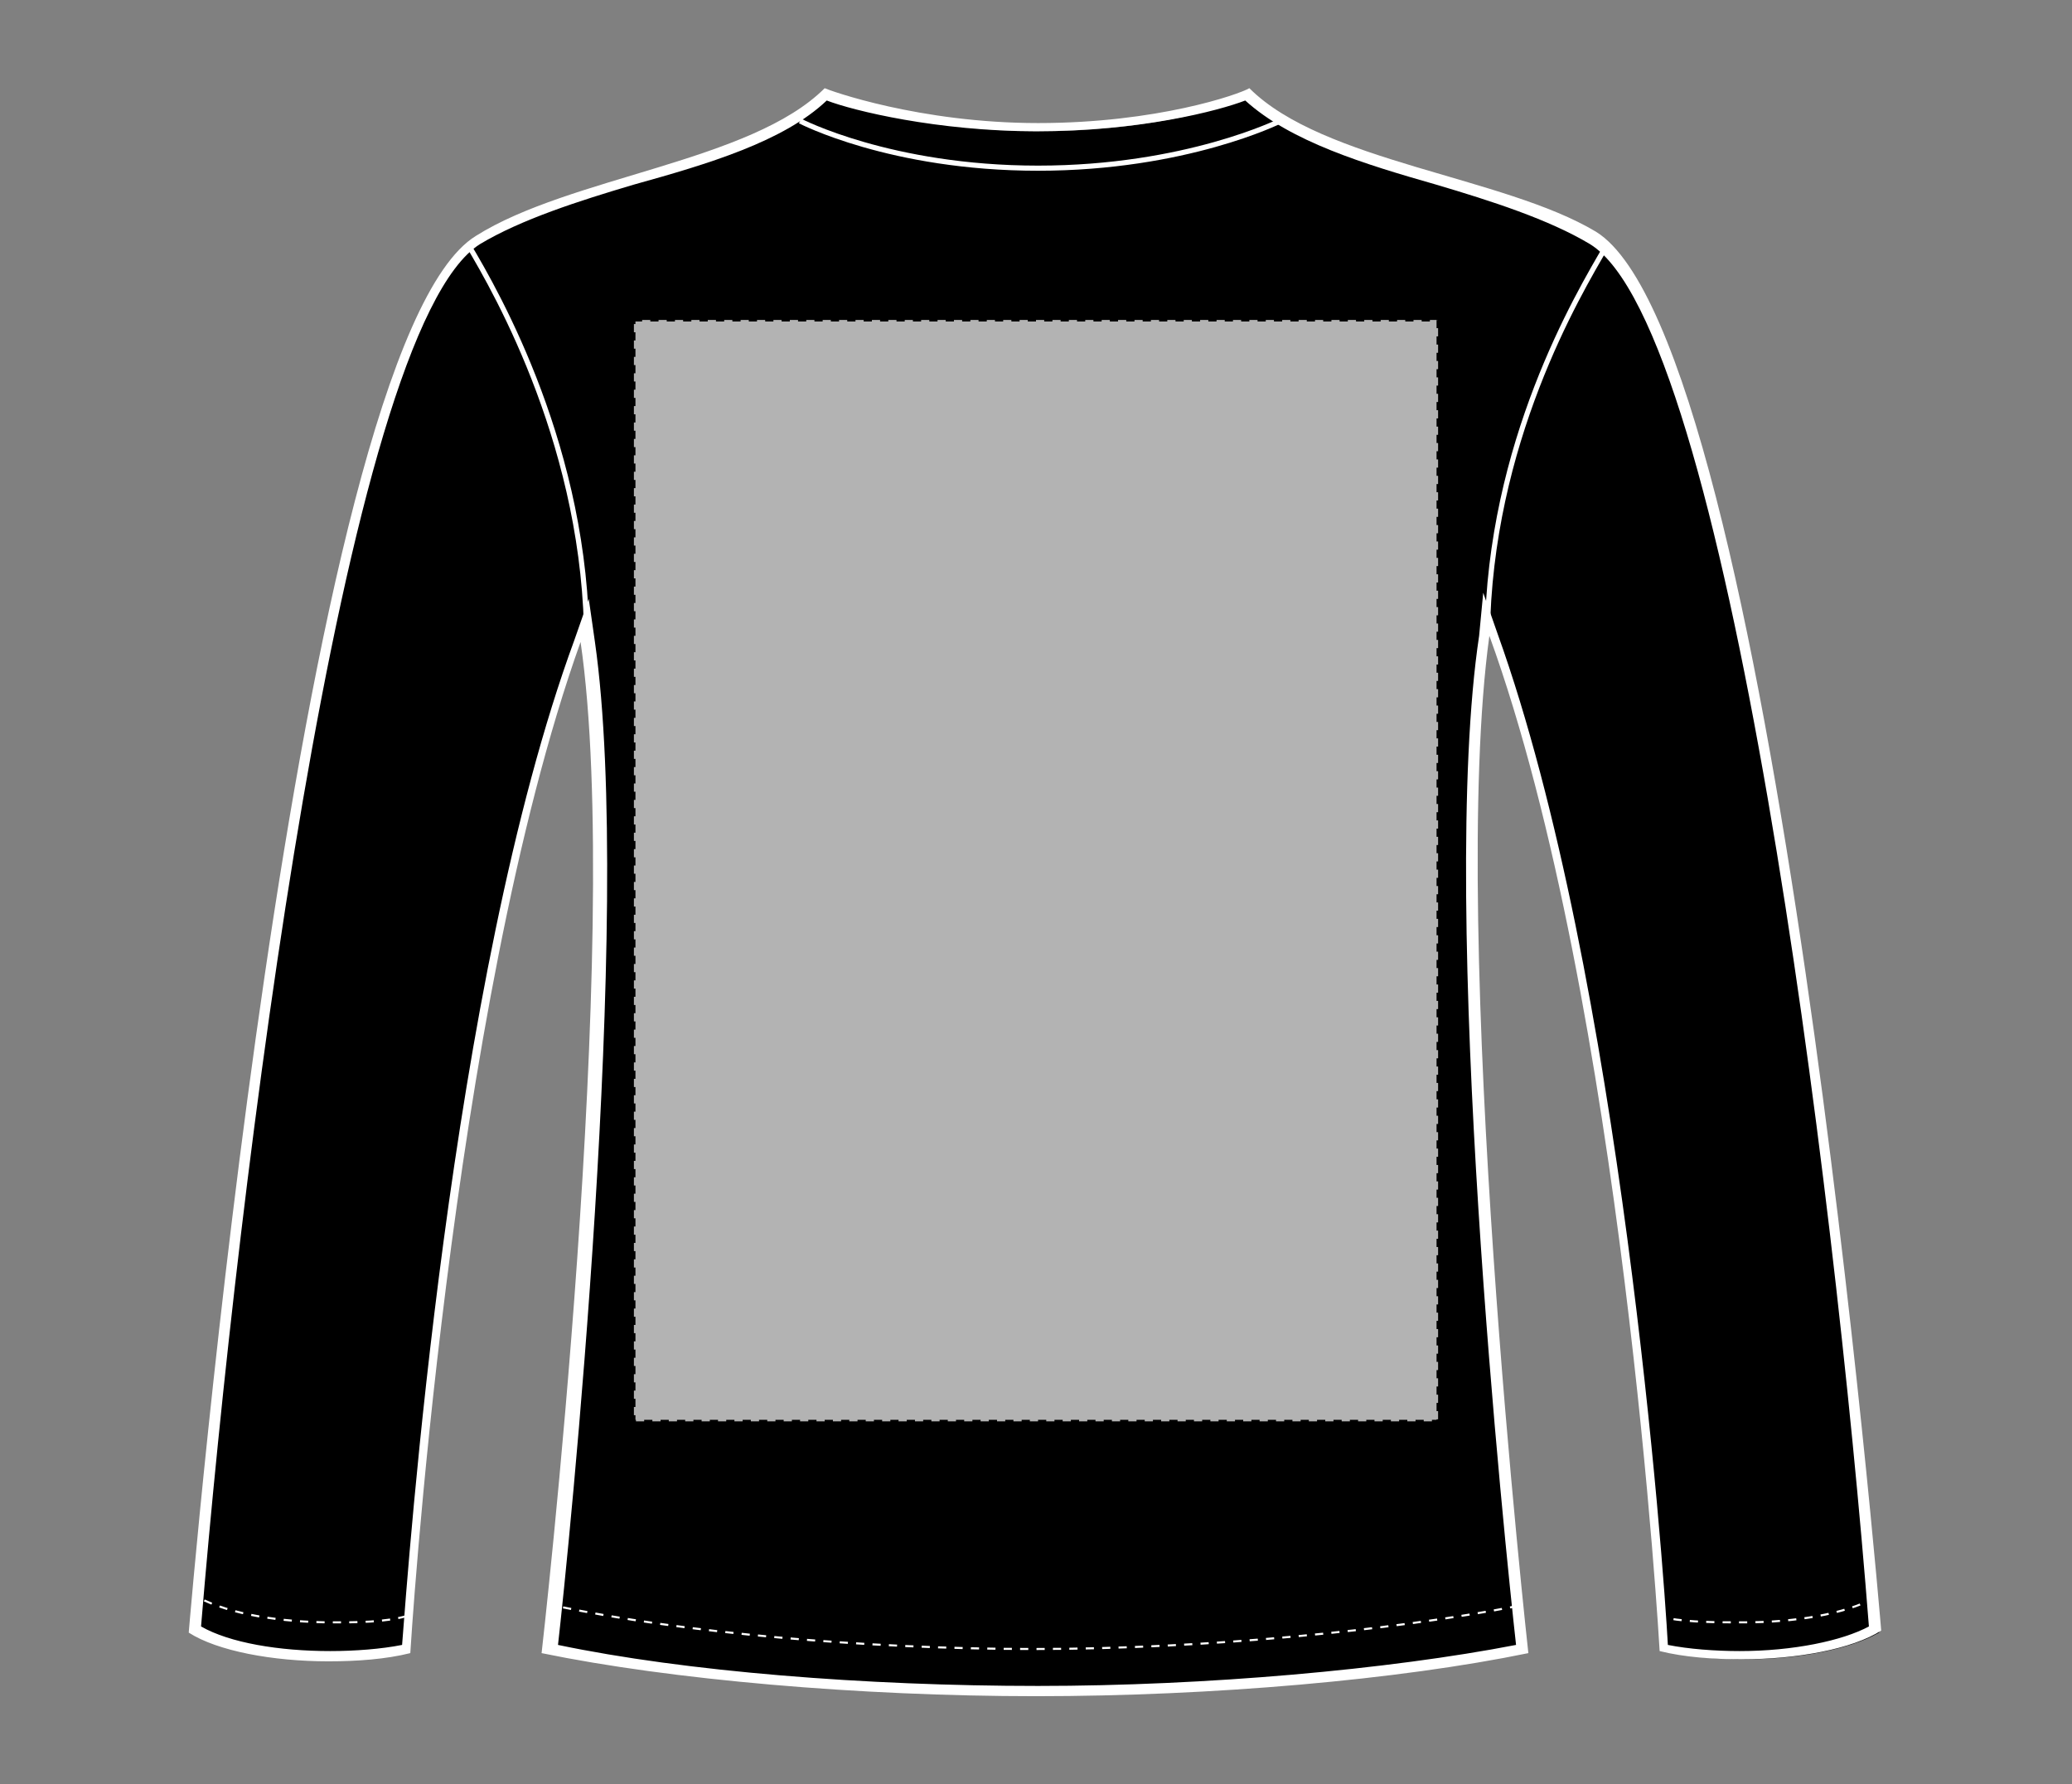
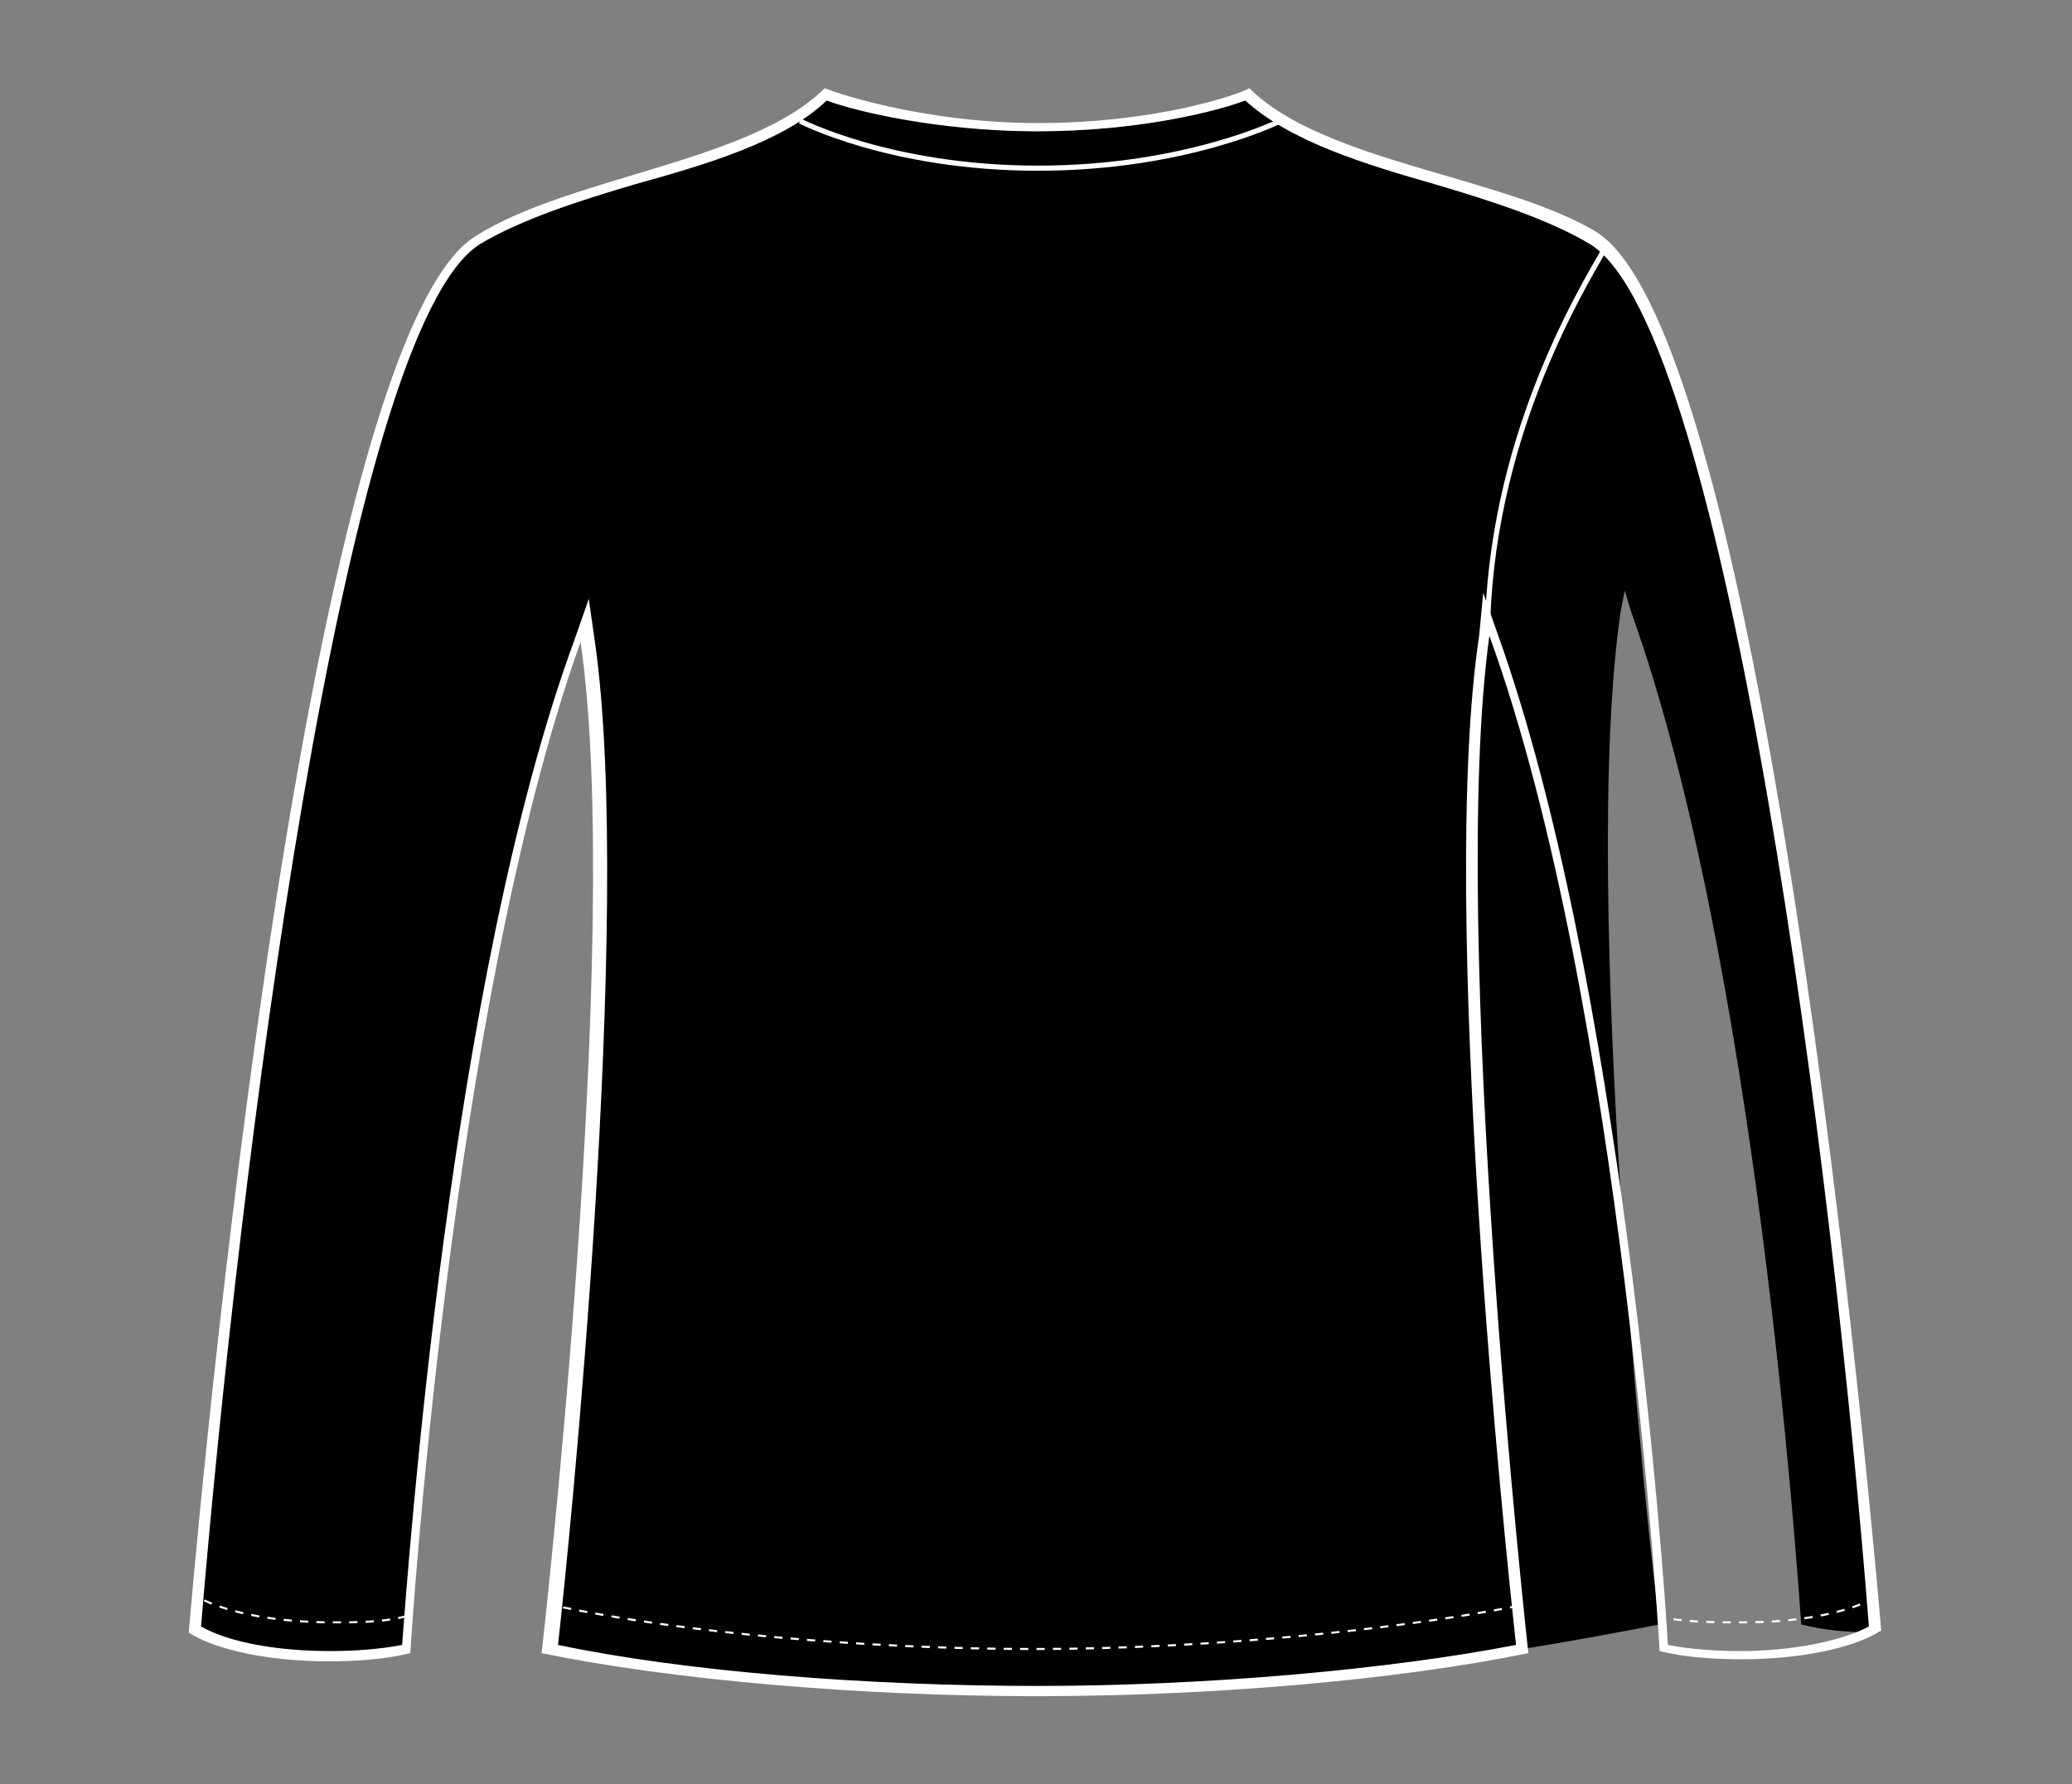
<svg xmlns="http://www.w3.org/2000/svg" version="1.1" id="Layer_1" x="0px" y="0px" viewBox="0 0 101 87" style="enable-background:new 0 0 101 87;" xml:space="preserve">
  <rect x="0" y="0" width="101" height="87" fill="#808080" stroke="none" />
  <style type="text/css">
	.st0{fill:#FFFFFF;}
	.st1{fill:none;stroke:#FFFFFF;stroke-width:0.25;}
	.st2{fill:none;stroke:#FFFFFF;stroke-width:0.1;stroke-dasharray:0.4;}
	.st3{fill:#B3B3B3;stroke:#000000;stroke-width:0.15;stroke-dasharray:0.4;}
</style>
  <g>
-     <path d="M50.6,82.4c-8.5,0-17.6-0.8-23.8-2.1c0.3-3.2,3.8-35.5,1.9-49l-0.1-1l-0.4,1c-6.1,16.9-8.2,46.4-8.3,49.2   c-1.1,0.2-2.4,0.4-3.8,0.4c-2.7,0-5.2-0.5-6.5-1.3c0.3-3.7,5.5-62.7,13.8-67.8c2-1.2,4.9-2.1,7.5-2.9c3.6-1,7.3-2.2,9.4-4.2   c1,0.4,5.1,1.7,10.3,1.7c5.6,0,9.3-1.2,10.3-1.7c2.1,2.1,5.8,3.1,9.4,4.2c2.7,0.8,5.6,1.7,7.5,2.9c8.4,5.2,13.5,64.1,13.8,67.8   c-1.4,0.8-3.9,1.3-6.5,1.3c-1.3,0-2.7-0.1-3.8-0.4c-0.2-2.8-2.2-32.4-8.3-49.4l-0.3-1l-0.2,1c-2,13.6,1.4,46.2,1.9,49.4   C68.1,81.7,59,82.4,50.6,82.4z" />
+     <path d="M50.6,82.4c-8.5,0-17.6-0.8-23.8-2.1c0.3-3.2,3.8-35.5,1.9-49l-0.1-1l-0.4,1c-6.1,16.9-8.2,46.4-8.3,49.2   c-1.1,0.2-2.4,0.4-3.8,0.4c-2.7,0-5.2-0.5-6.5-1.3c0.3-3.7,5.5-62.7,13.8-67.8c2-1.2,4.9-2.1,7.5-2.9c3.6-1,7.3-2.2,9.4-4.2   c1,0.4,5.1,1.7,10.3,1.7c5.6,0,9.3-1.2,10.3-1.7c2.1,2.1,5.8,3.1,9.4,4.2c2.7,0.8,5.6,1.7,7.5,2.9c8.4,5.2,13.5,64.1,13.8,67.8   c-1.3,0-2.7-0.1-3.8-0.4c-0.2-2.8-2.2-32.4-8.3-49.4l-0.3-1l-0.2,1c-2,13.6,1.4,46.2,1.9,49.4   C68.1,81.7,59,82.4,50.6,82.4z" />
    <path class="st0" d="M40.3,4.9c1.3,0.5,5.4,1.5,10.2,1.5c5.1,0,8.9-1,10.2-1.5c2.2,2,5.8,3.1,9.3,4.1c2.7,0.8,5.5,1.7,7.5,2.9   c6.7,4.1,11.9,45.6,13.6,67.4c-1.3,0.7-3.7,1.2-6.3,1.2c-1.2,0-2.5-0.1-3.5-0.3c-0.2-3.8-2.3-32.6-8.3-49.3l-0.7-2l-0.2,2.1   c-2,13.3,1.3,44.7,1.8,49.2c-6.2,1.2-15.1,2-23.3,2c-8.4,0-17.2-0.7-23.4-2c0.5-4.4,3.7-35.6,1.8-48.9l-0.3-2.1l-0.7,2   c-6.1,16.6-8.1,45.2-8.4,49c-1,0.2-2.3,0.3-3.5,0.3c-2.5,0-4.9-0.4-6.3-1.2c1.8-21.7,6.9-63.2,13.6-67.4c2-1.2,4.8-2.1,7.5-2.9   C34.5,8,38.2,6.9,40.3,4.9 M60.9,4.3c-0.5,0.3-4.5,1.7-10.3,1.7S40.4,4.4,40.2,4.3l0,0c-3.6,3.6-12.4,4.3-17,7.2   C14.4,16.9,9.2,79.6,9.2,79.6c1.4,0.9,4.1,1.4,6.8,1.4c1.4,0,2.8-0.1,4-0.4c0,0,1.9-31.4,8.3-49.3c2.1,14.4-1.9,49.3-1.9,49.3   c6.3,1.3,15.5,2.1,24.1,2.1s17.7-0.8,24-2.1c0,0-3.9-35.1-1.9-49.6c6.5,17.9,8.3,49.5,8.3,49.5c1.2,0.3,2.6,0.4,4,0.4   c2.7,0,5.4-0.5,6.8-1.4c0,0-5.2-62.8-13.9-68.2C73.3,8.6,64.5,7.9,60.9,4.3L60.9,4.3z" />
    <path class="st1" d="M39,5.9c0,0,4.4,2.3,11.6,2.3s11.8-2.3,11.8-2.3" />
    <path class="st2" d="M91.4,77.9c-1.5,0.8-3.9,1.2-6.4,1.2c-1.3,0-2.6,0-3.7-0.2" />
    <path class="st1" d="M78.3,12c-1.4,2.4-5.7,9.6-5.8,19" />
    <path class="st2" d="M74,78.3c-6.2,1.2-15.3,2.1-23.6,2.1c-8.3,0-17.1-0.8-23.3-2.1" />
-     <path class="st1" d="M28.6,31.4c0-9.4-4.3-17-5.8-19.5" />
    <path class="st2" d="M19.8,78.8c-1.1,0.3-2.4,0.3-3.6,0.3c-2.5,0-5-0.4-6.5-1.2" />
-     <rect id="sweatshirt-ls-back-garmentscreenbounds" x="30.9" y="15.6" class="st3" width="39.2" height="53.7" />
  </g>
</svg>